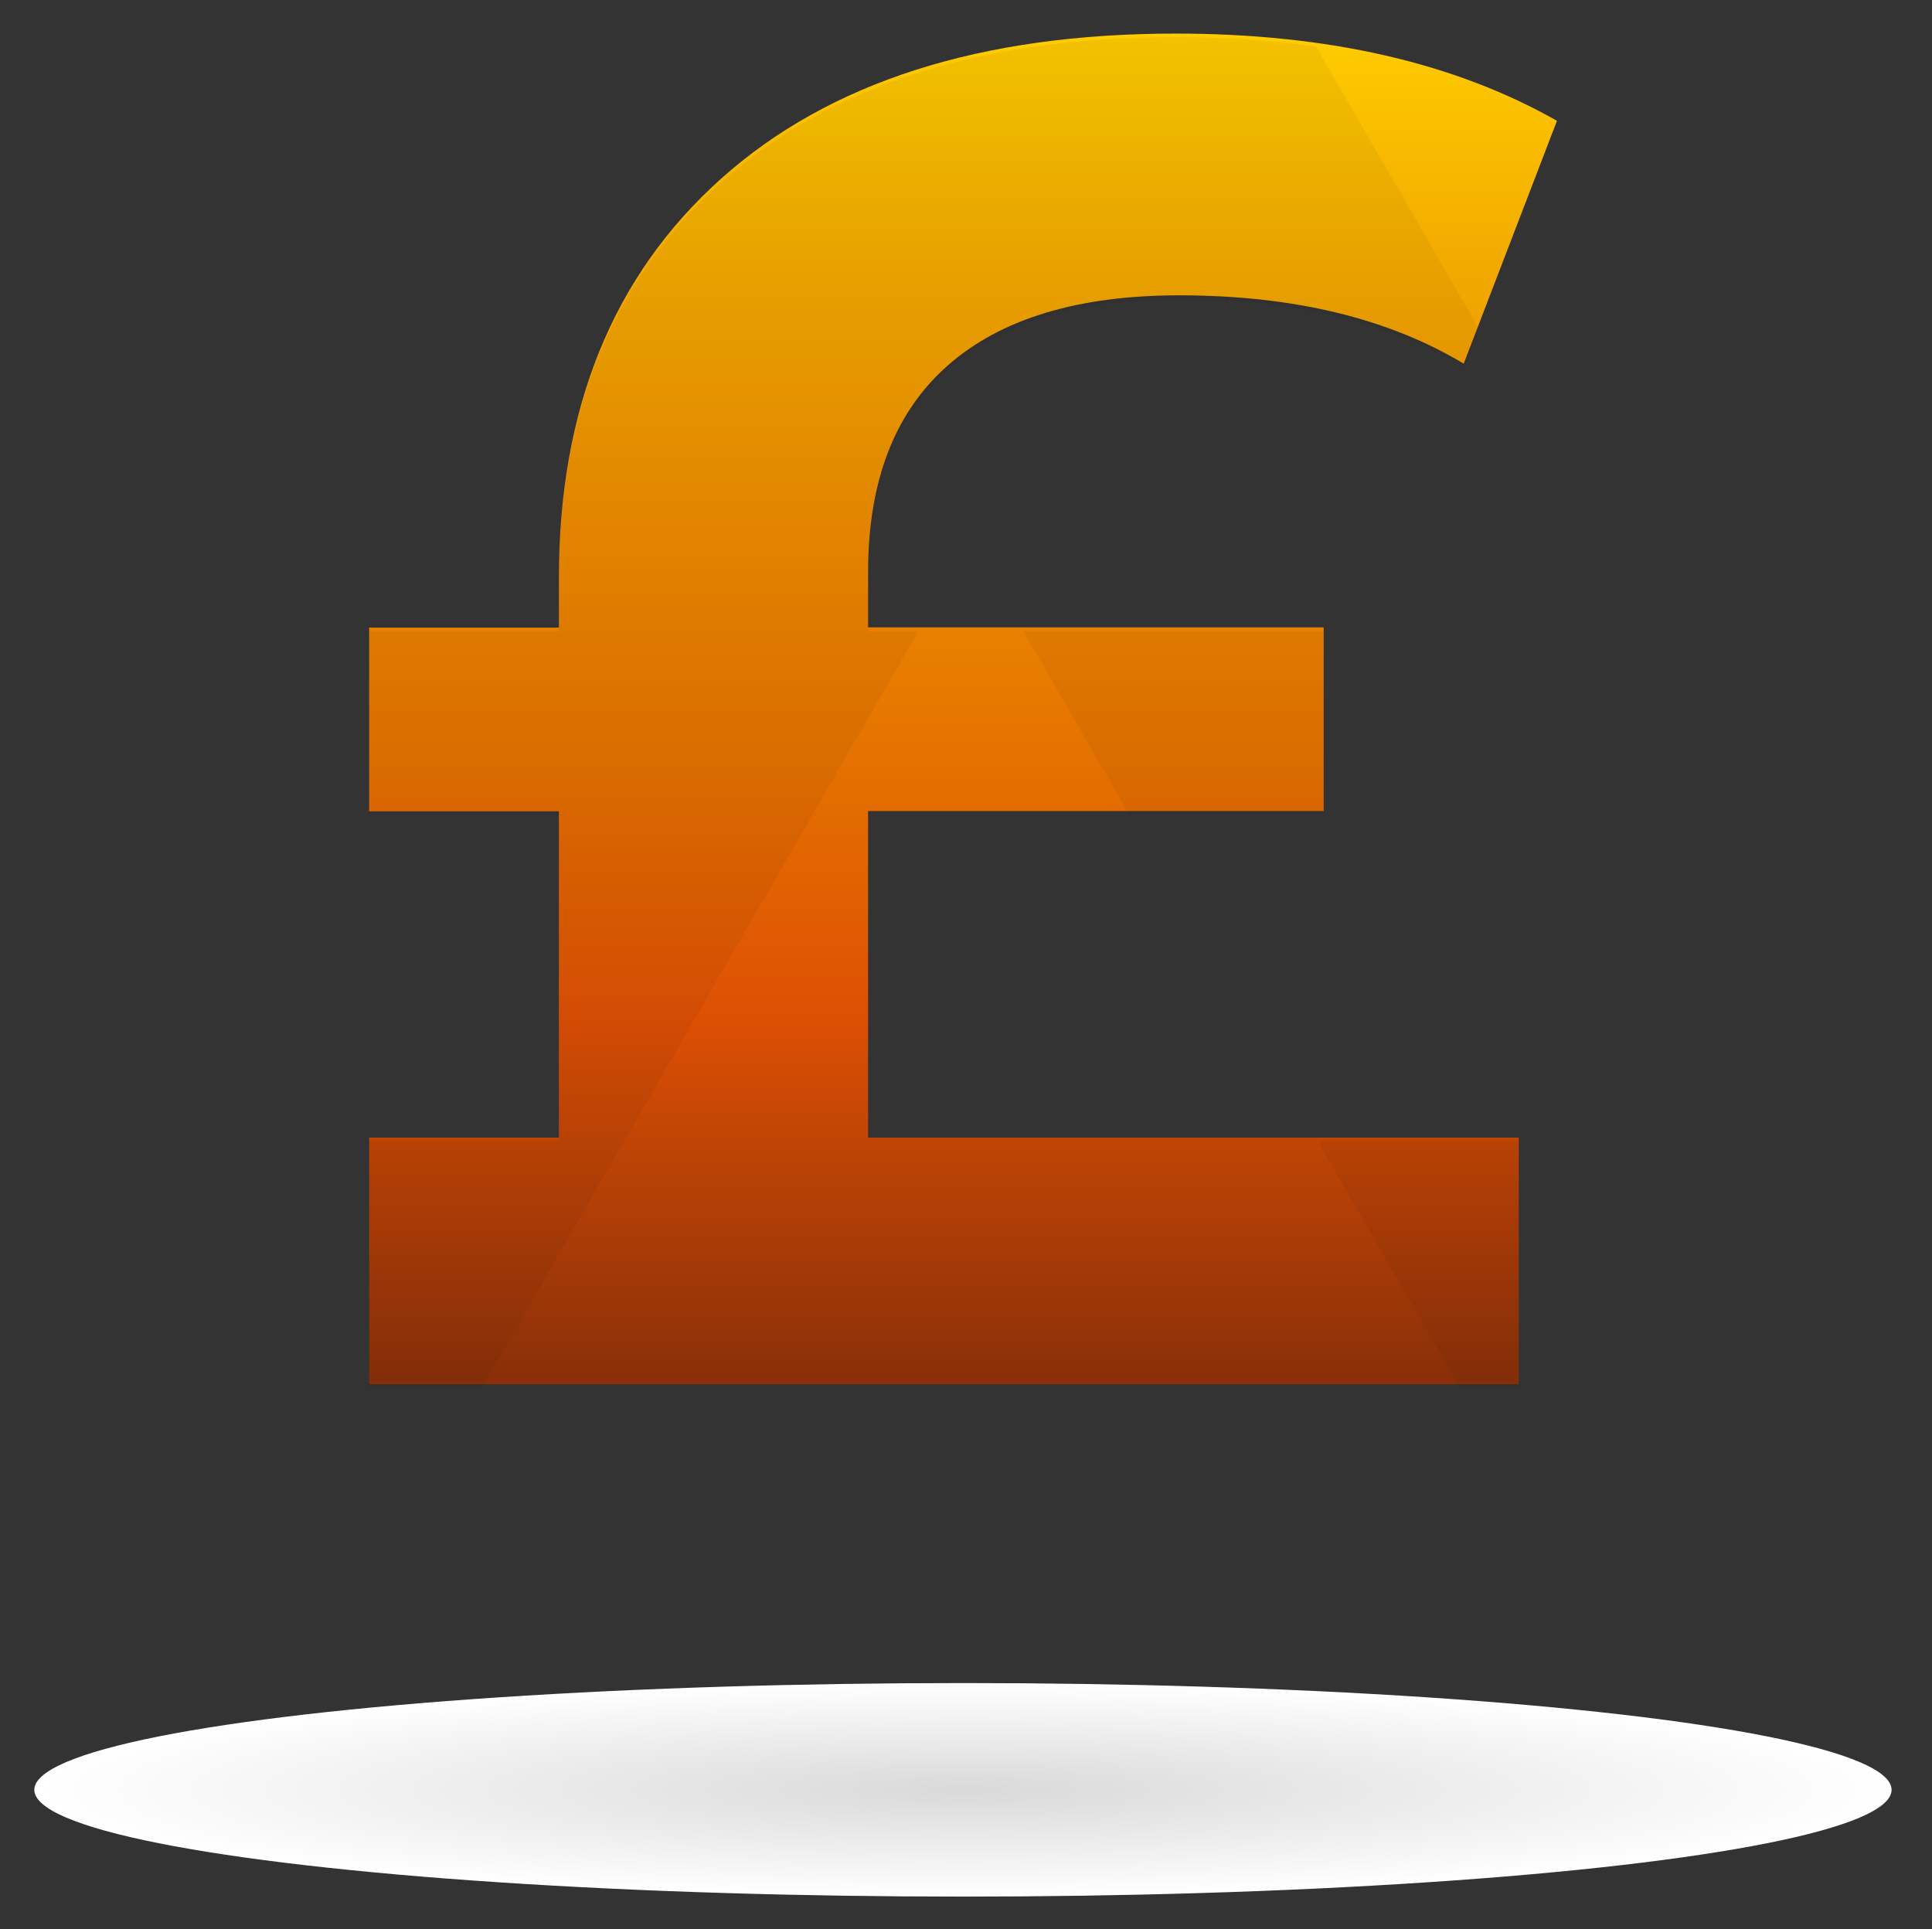
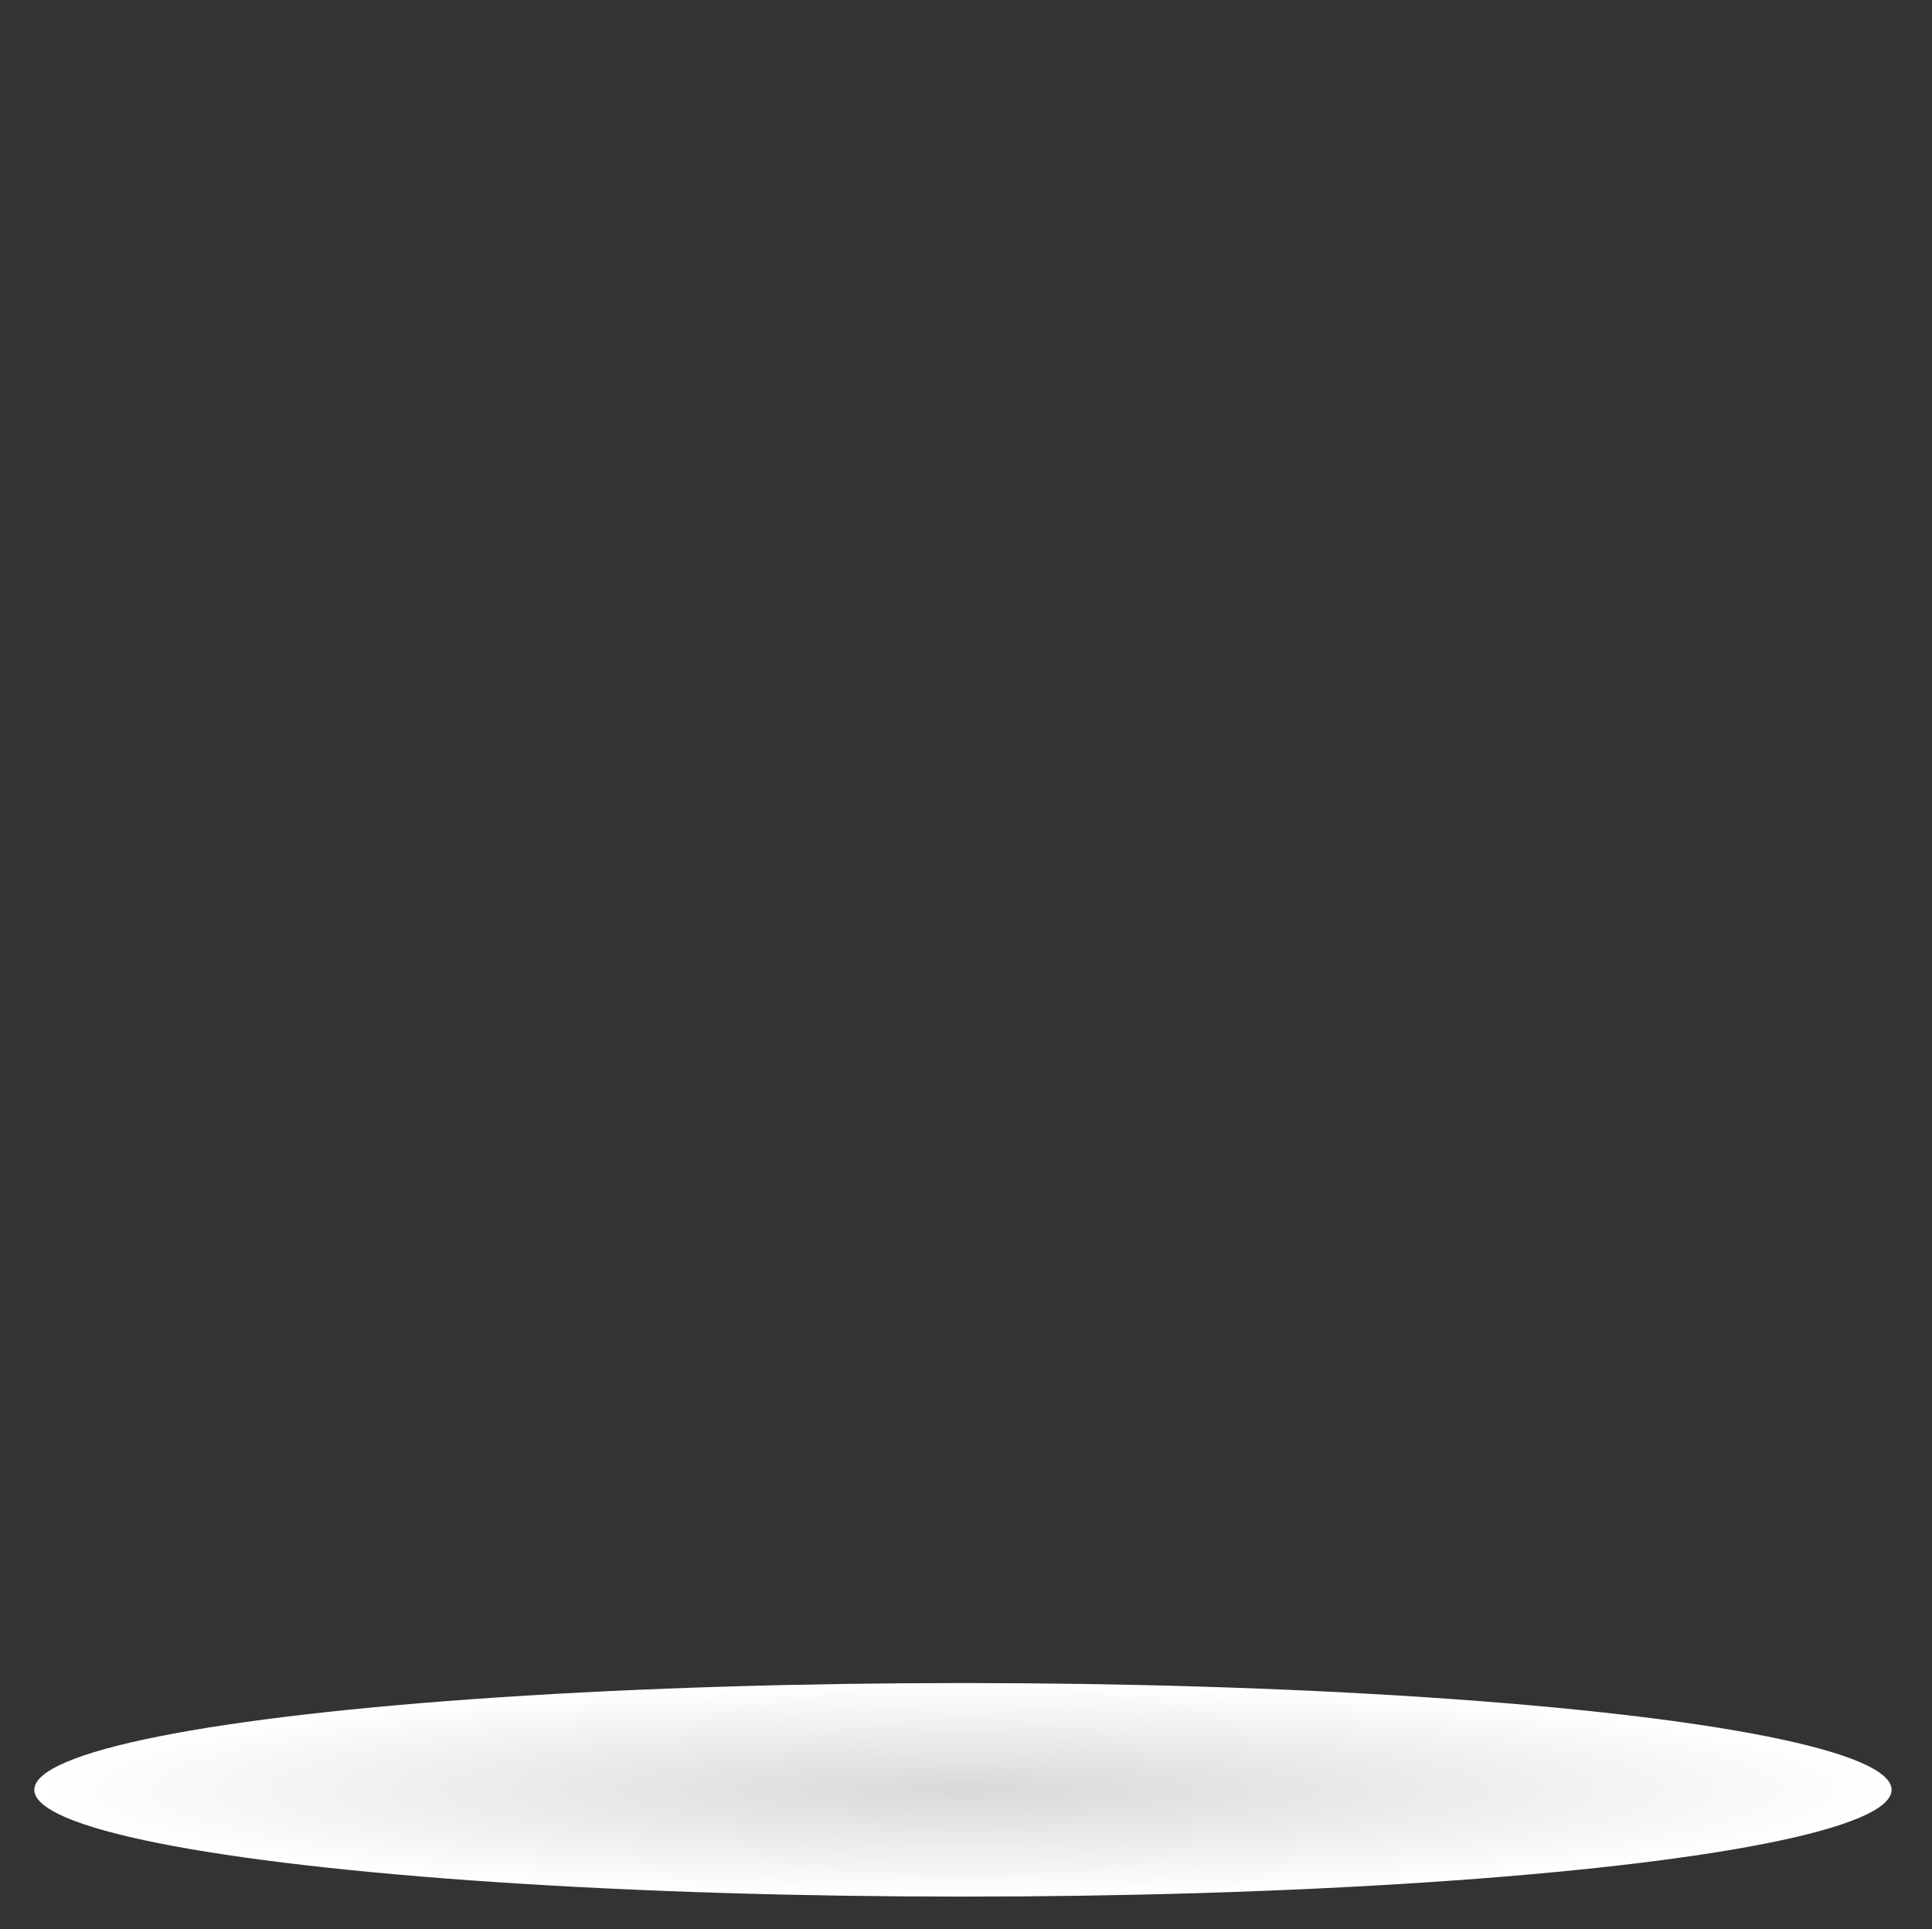
<svg xmlns="http://www.w3.org/2000/svg" width="262.93" height="262.52" viewBox="0 0 262.93 262.52">
  <rect x="0" y="0" width="262.93" height="262.52" fill="#333333" stroke="none" />
  <defs>
    <style>
      .cls-1 {
        fill: url(#radial-gradient);
      }

      .cls-2 {
        fill: url(#linear-gradient);
      }

      .cls-3 {
        opacity: 0.05;
        isolation: isolate;
      }
    </style>
    <radialGradient id="radial-gradient" cx="1.74" cy="317.3" r="1.45" gradientTransform="matrix(87, 0, 0, -10, -19.99, 3416.59)" gradientUnits="userSpaceOnUse">
      <stop offset="0" stop-color="#d9d9d9" />
      <stop offset="1" stop-color="#fff" />
    </radialGradient>
    <linearGradient id="linear-gradient" x1="4.39" y1="344.82" x2="4.39" y2="341.96" gradientTransform="matrix(56.53, 0, 0, -64.3, -116.99, 22175.62)" gradientUnits="userSpaceOnUse">
      <stop offset="0" stop-color="#ffcd00" />
      <stop offset="0.18" stop-color="#f2a900" />
      <stop offset="0.37" stop-color="#ed8b00" />
      <stop offset="0.54" stop-color="#e57200" />
      <stop offset="0.73" stop-color="#de5004" />
      <stop offset="1" stop-color="#8a2f09" />
    </linearGradient>
  </defs>
  <g id="Layer_4" data-name="Layer 4">
    <ellipse id="Ellipse_8" data-name="Ellipse 8" class="cls-1" cx="131.05" cy="243.57" rx="126.38" ry="14.53" />
  </g>
  <g id="Layer_3" data-name="Layer 3">
    <g>
      <g id="Group_1119" data-name="Group 1119">
-         <path id="Path_2716" data-name="Path 2716" class="cls-2" d="M118.14,154.81h88.55v33.57H50.24V154.81H76.06v-44.4H50.24v-25H76.06V78.66q0-34.59,22.07-54.34T160,4.57q31,0,51.89,11.87L199.2,49.49q-15.49-9.3-38.73-9.3-20.65,0-31.49,9.55T118.14,77.88v7.49h62v25H118.14Z" />
-       </g>
-       <path id="Intersection_1" data-name="Intersection 1" class="cls-3" d="M198.72,188.89l-19.37-33.56h27.34v33.56Zm-148.48,0V155.32H76.06v-44.4H50.24v-25H76.06V79.17q0-34.59,22.07-54.35T160,5.07A137.67,137.67,0,0,1,179.1,6.34l22.14,38.34-2,5.32q-15.49-9.3-38.73-9.3-20.65,0-31.49,9.55T118.14,78.39v7.49H125l-59.46,103Zm103.48-78-14.46-25H180.1v25Z" />
+         </g>
    </g>
  </g>
</svg>